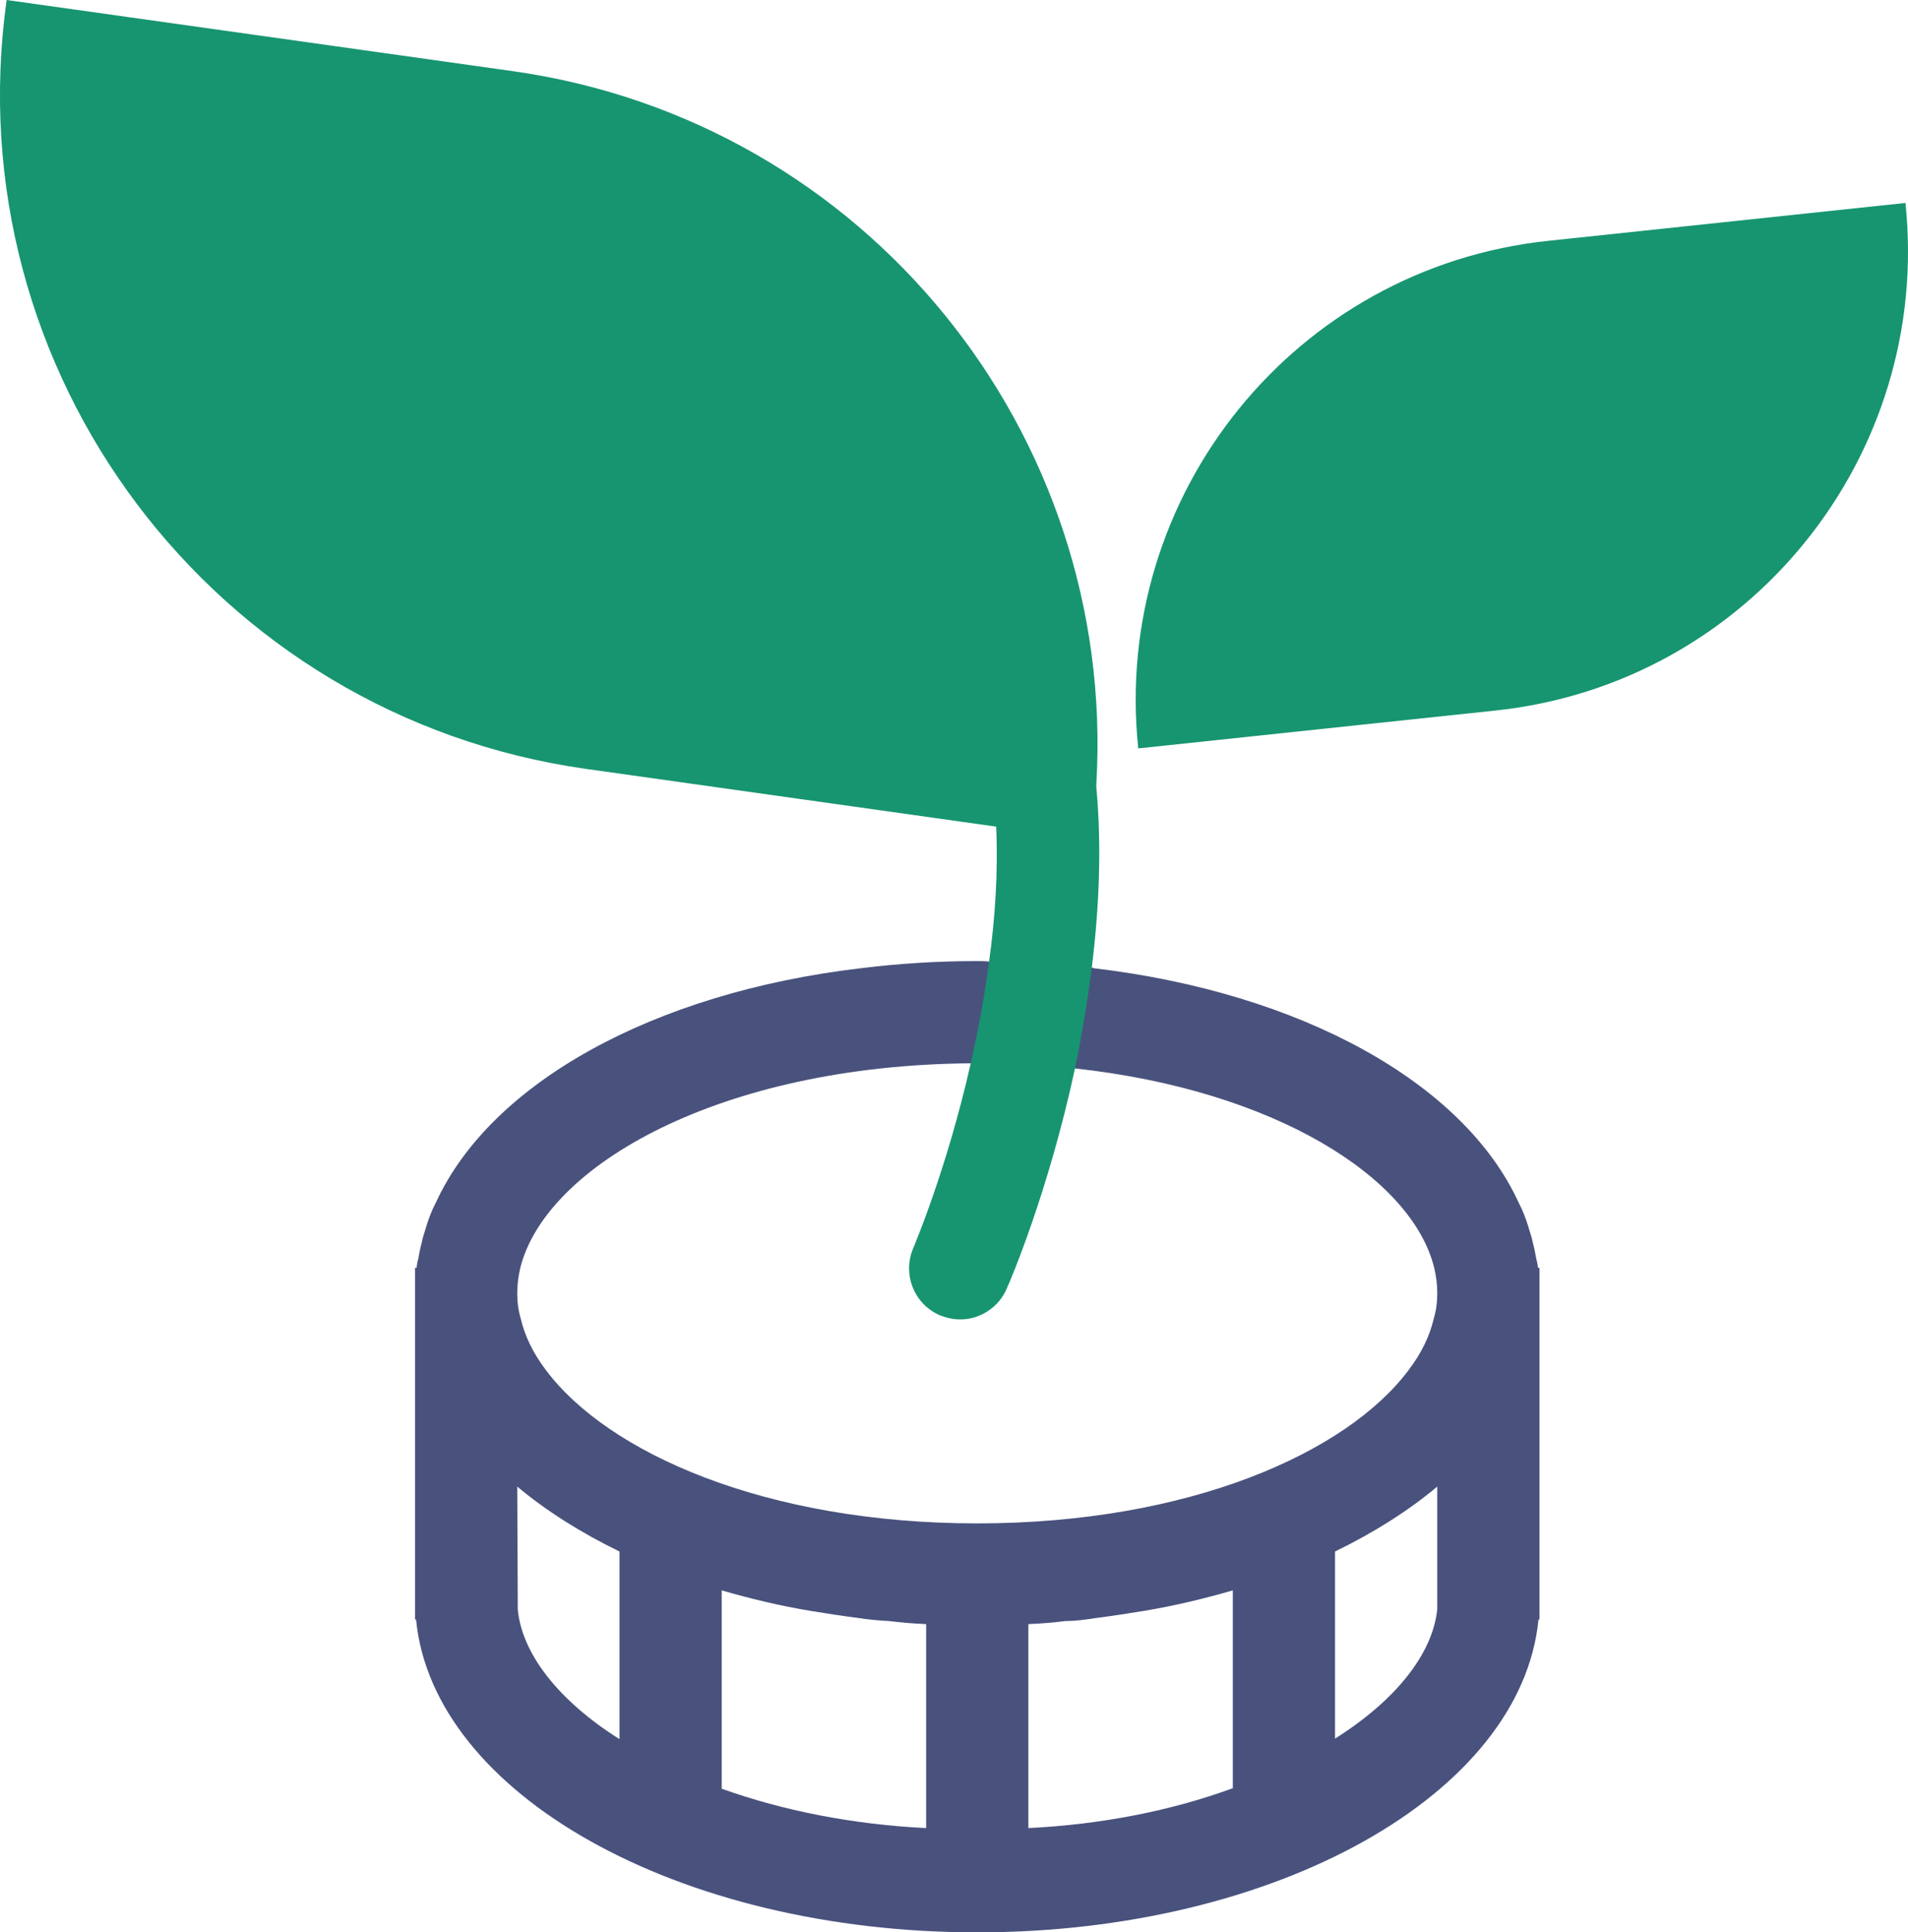
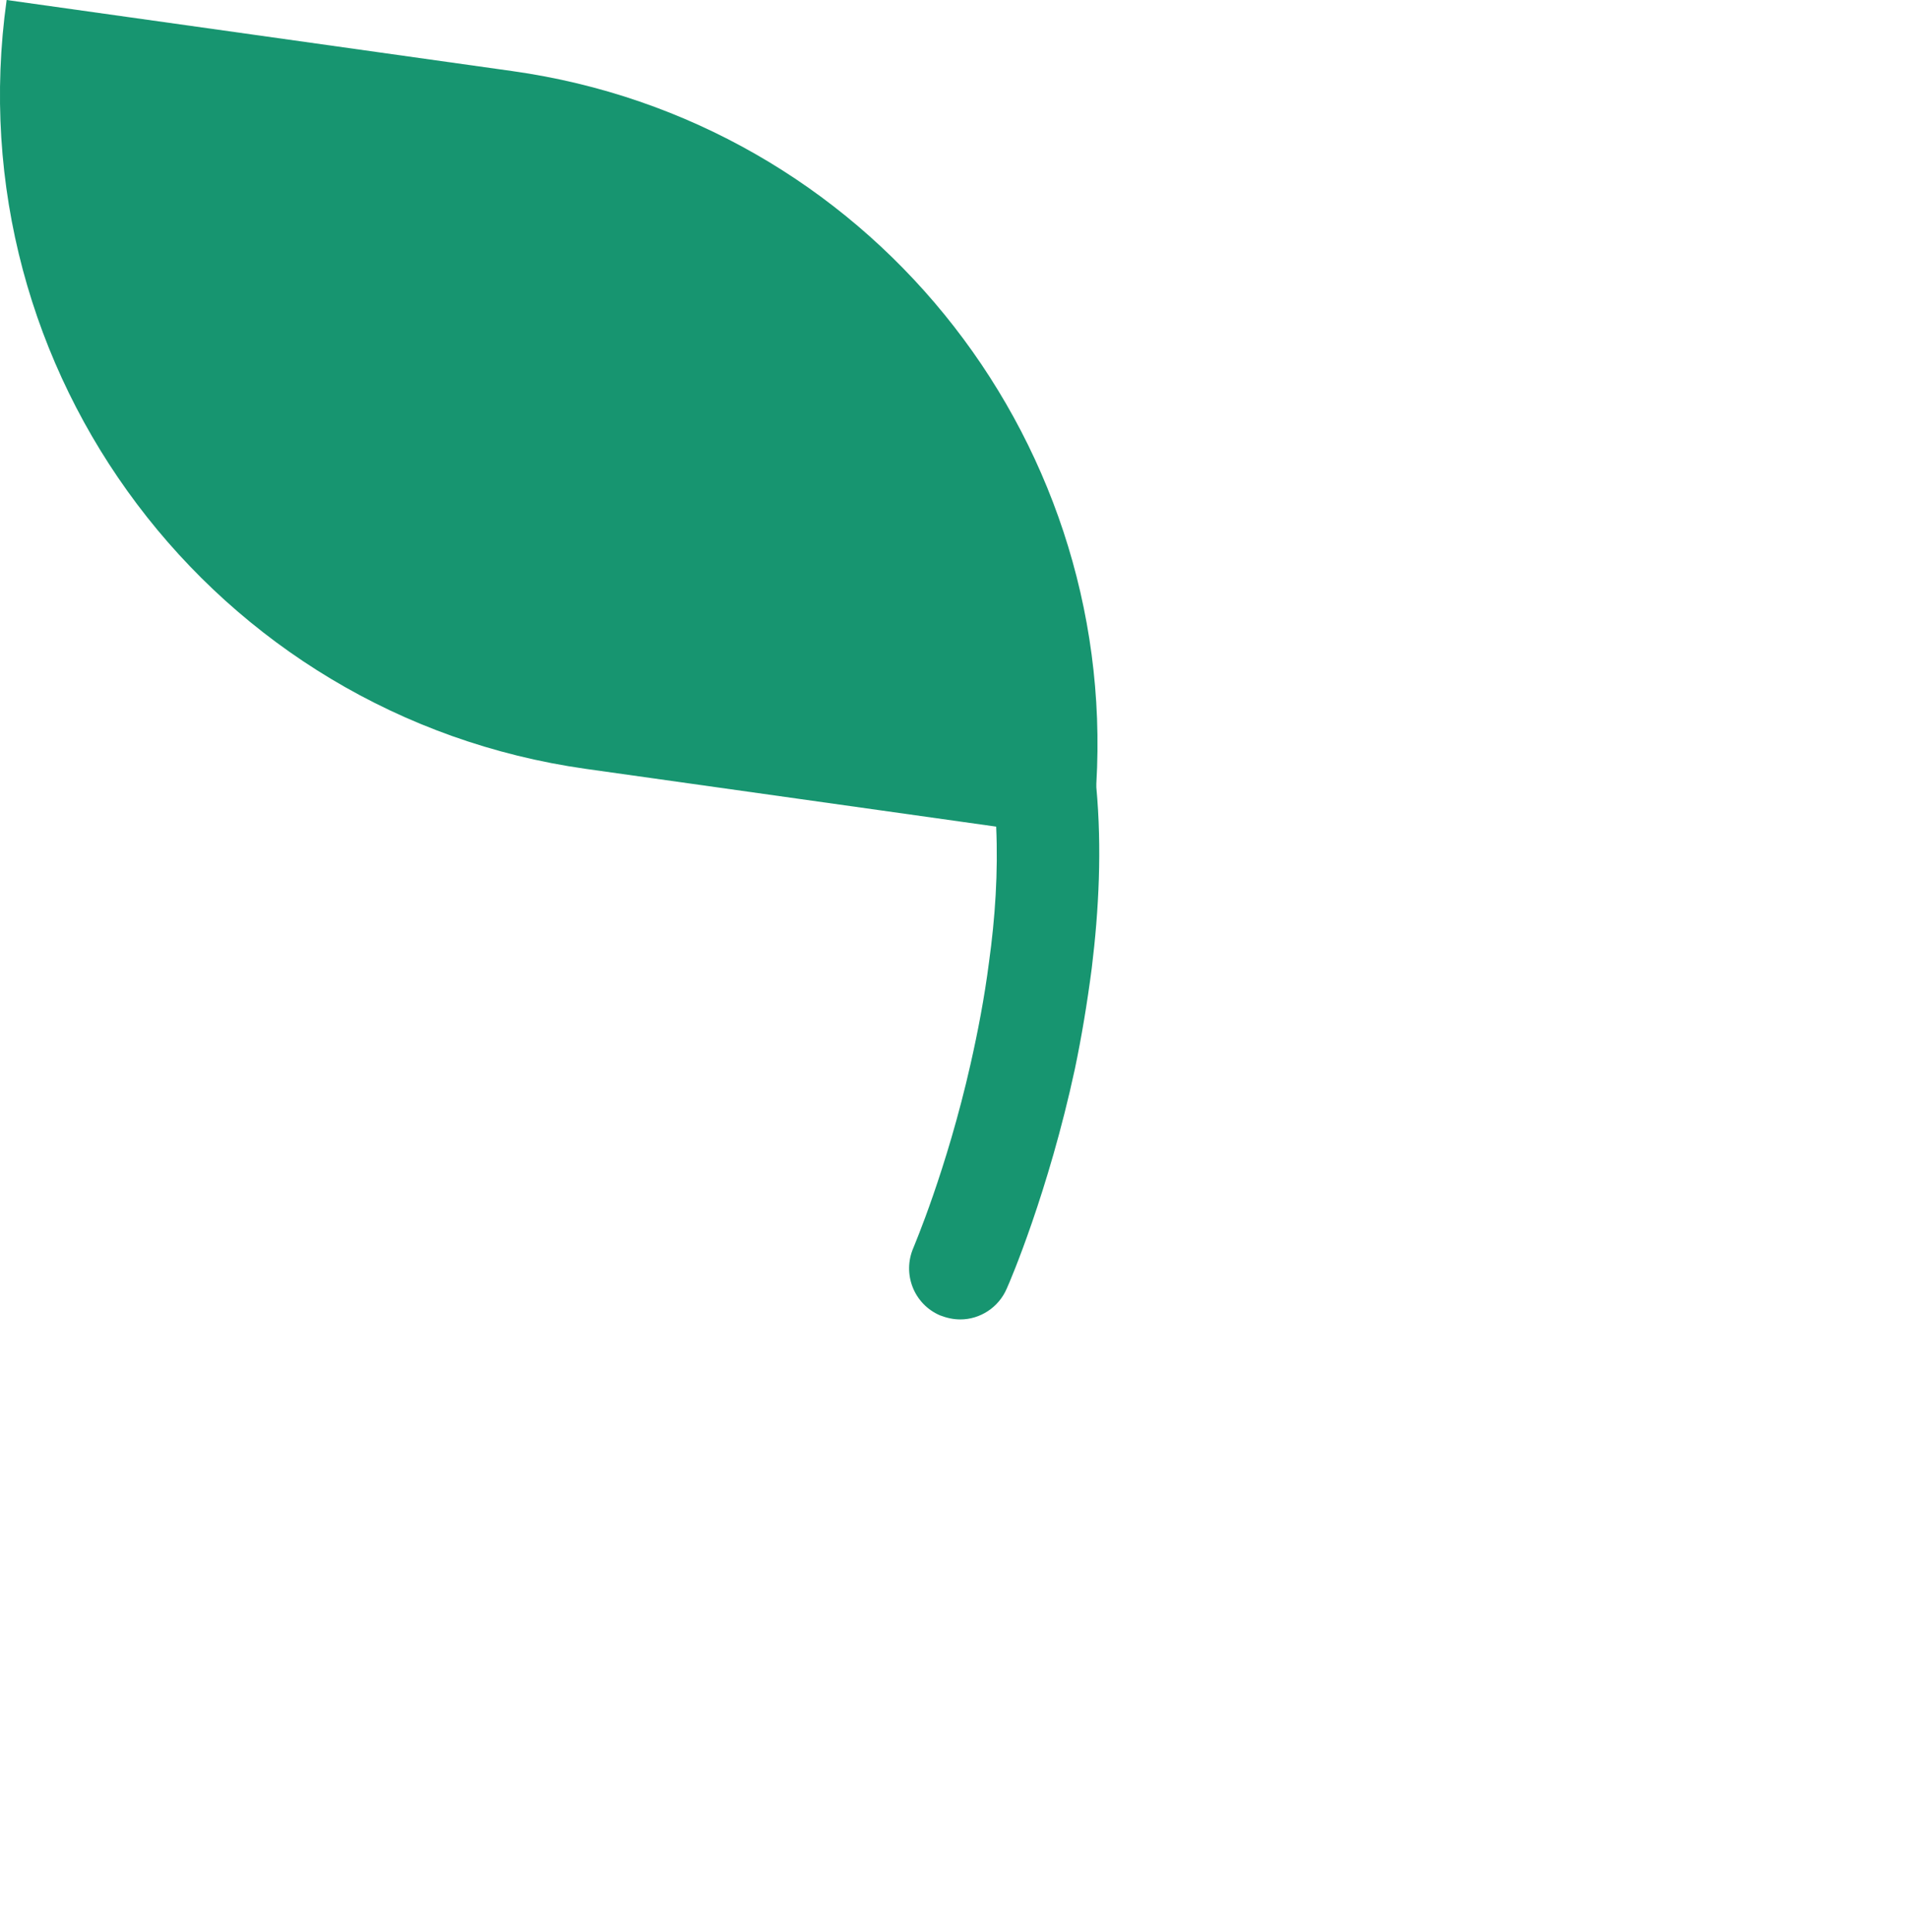
<svg xmlns="http://www.w3.org/2000/svg" id="Laag_1" data-name="Laag 1" viewBox="0 0 37.33 37.8">
  <defs>
    <style>
      .cls-1 {
        fill: #49527d;
      }

      .cls-1, .cls-2 {
        stroke-width: 0px;
      }

      .cls-2 {
        fill: #179570;
      }
    </style>
  </defs>
-   <path class="cls-1" d="M30.09,24.8s-.01-.11-.03-.16c-.02-.11-.04-.22-.07-.33-.02-.11-.06-.21-.09-.32-.05-.16-.11-.32-.19-.47-1.07-2.33-4.24-4.1-8.31-4.58-.01-.01-.02-.01-.04-.01-.64-.08-1.32-.12-2.01-.12-.08-.01-.15-.01-.23-.01-.79,0-1.55.05-2.28.14-4.07.48-7.24,2.25-8.31,4.58-.08.15-.14.31-.19.47-.03.11-.07.21-.09.32-.03.11-.05.22-.07.33-.02.05-.02.11-.03.16h-.03v6.88h.02c.33,3.41,5.12,6.12,10.98,6.12s10.65-2.71,10.98-6.12h.02v-6.88h-.03ZM18.99,20.8h.13c.66,0,1.3.04,1.91.1,3.94.43,6.6,2.15,7.03,3.9.04.17.06.33.06.5s-.02.33-.07.5c-.08.34-.24.67-.49,1-1.21,1.62-4.3,3-8.44,3s-7.23-1.38-8.44-3c-.25-.33-.41-.66-.49-1-.05-.17-.07-.33-.07-.5s.02-.33.06-.5c.5-2,3.91-3.96,8.81-4ZM10.13,31.48v-.09s-.01-2.31-.01-2.31c.56.47,1.24.9,2,1.27v3.67c-1.19-.75-1.91-1.67-1.99-2.54ZM14.12,31.11c.55.16,1.13.3,1.73.4.31.05.62.1.94.14.19.03.4.05.6.06.24.03.48.05.73.06v3.99c-1.43-.07-2.8-.34-4-.77v-3.88ZM20.12,31.77c.25-.01.49-.03.73-.06.2,0,.41-.03.6-.06.32-.04.63-.09.94-.14.6-.1,1.18-.24,1.73-.4v3.87c-1.2.44-2.57.71-4,.78v-3.99ZM28.12,31.39v.09c-.09.87-.81,1.78-2,2.53v-3.66c.76-.37,1.44-.8,2-1.27v2.31Z" />
  <g>
-     <path class="cls-2" d="M37.28,3.97l-6.98.74c-4.96.52-8.55,4.97-8.03,9.93l6.98-.74c4.96-.52,8.55-4.97,8.03-9.93Z" />
    <path class="cls-2" d="M21.45,15.35s0-.01,0-.02c.4-6.85-4.51-12.97-11.43-13.94L.13,0s0,0,0,0C-.89,7.28,4.18,14.01,11.46,15.04l8.03,1.13c.04.89-.02,1.79-.14,2.65-.09.7-.22,1.37-.36,1.99-.47,2.08-1.11,3.57-1.12,3.6-.22.51.01,1.1.52,1.32.13.05.26.08.4.08.38,0,.75-.23.91-.61.06-.13.81-1.88,1.33-4.29.13-.62.24-1.28.33-1.97.14-1.14.2-2.34.09-3.54v-.04Z" />
  </g>
</svg>